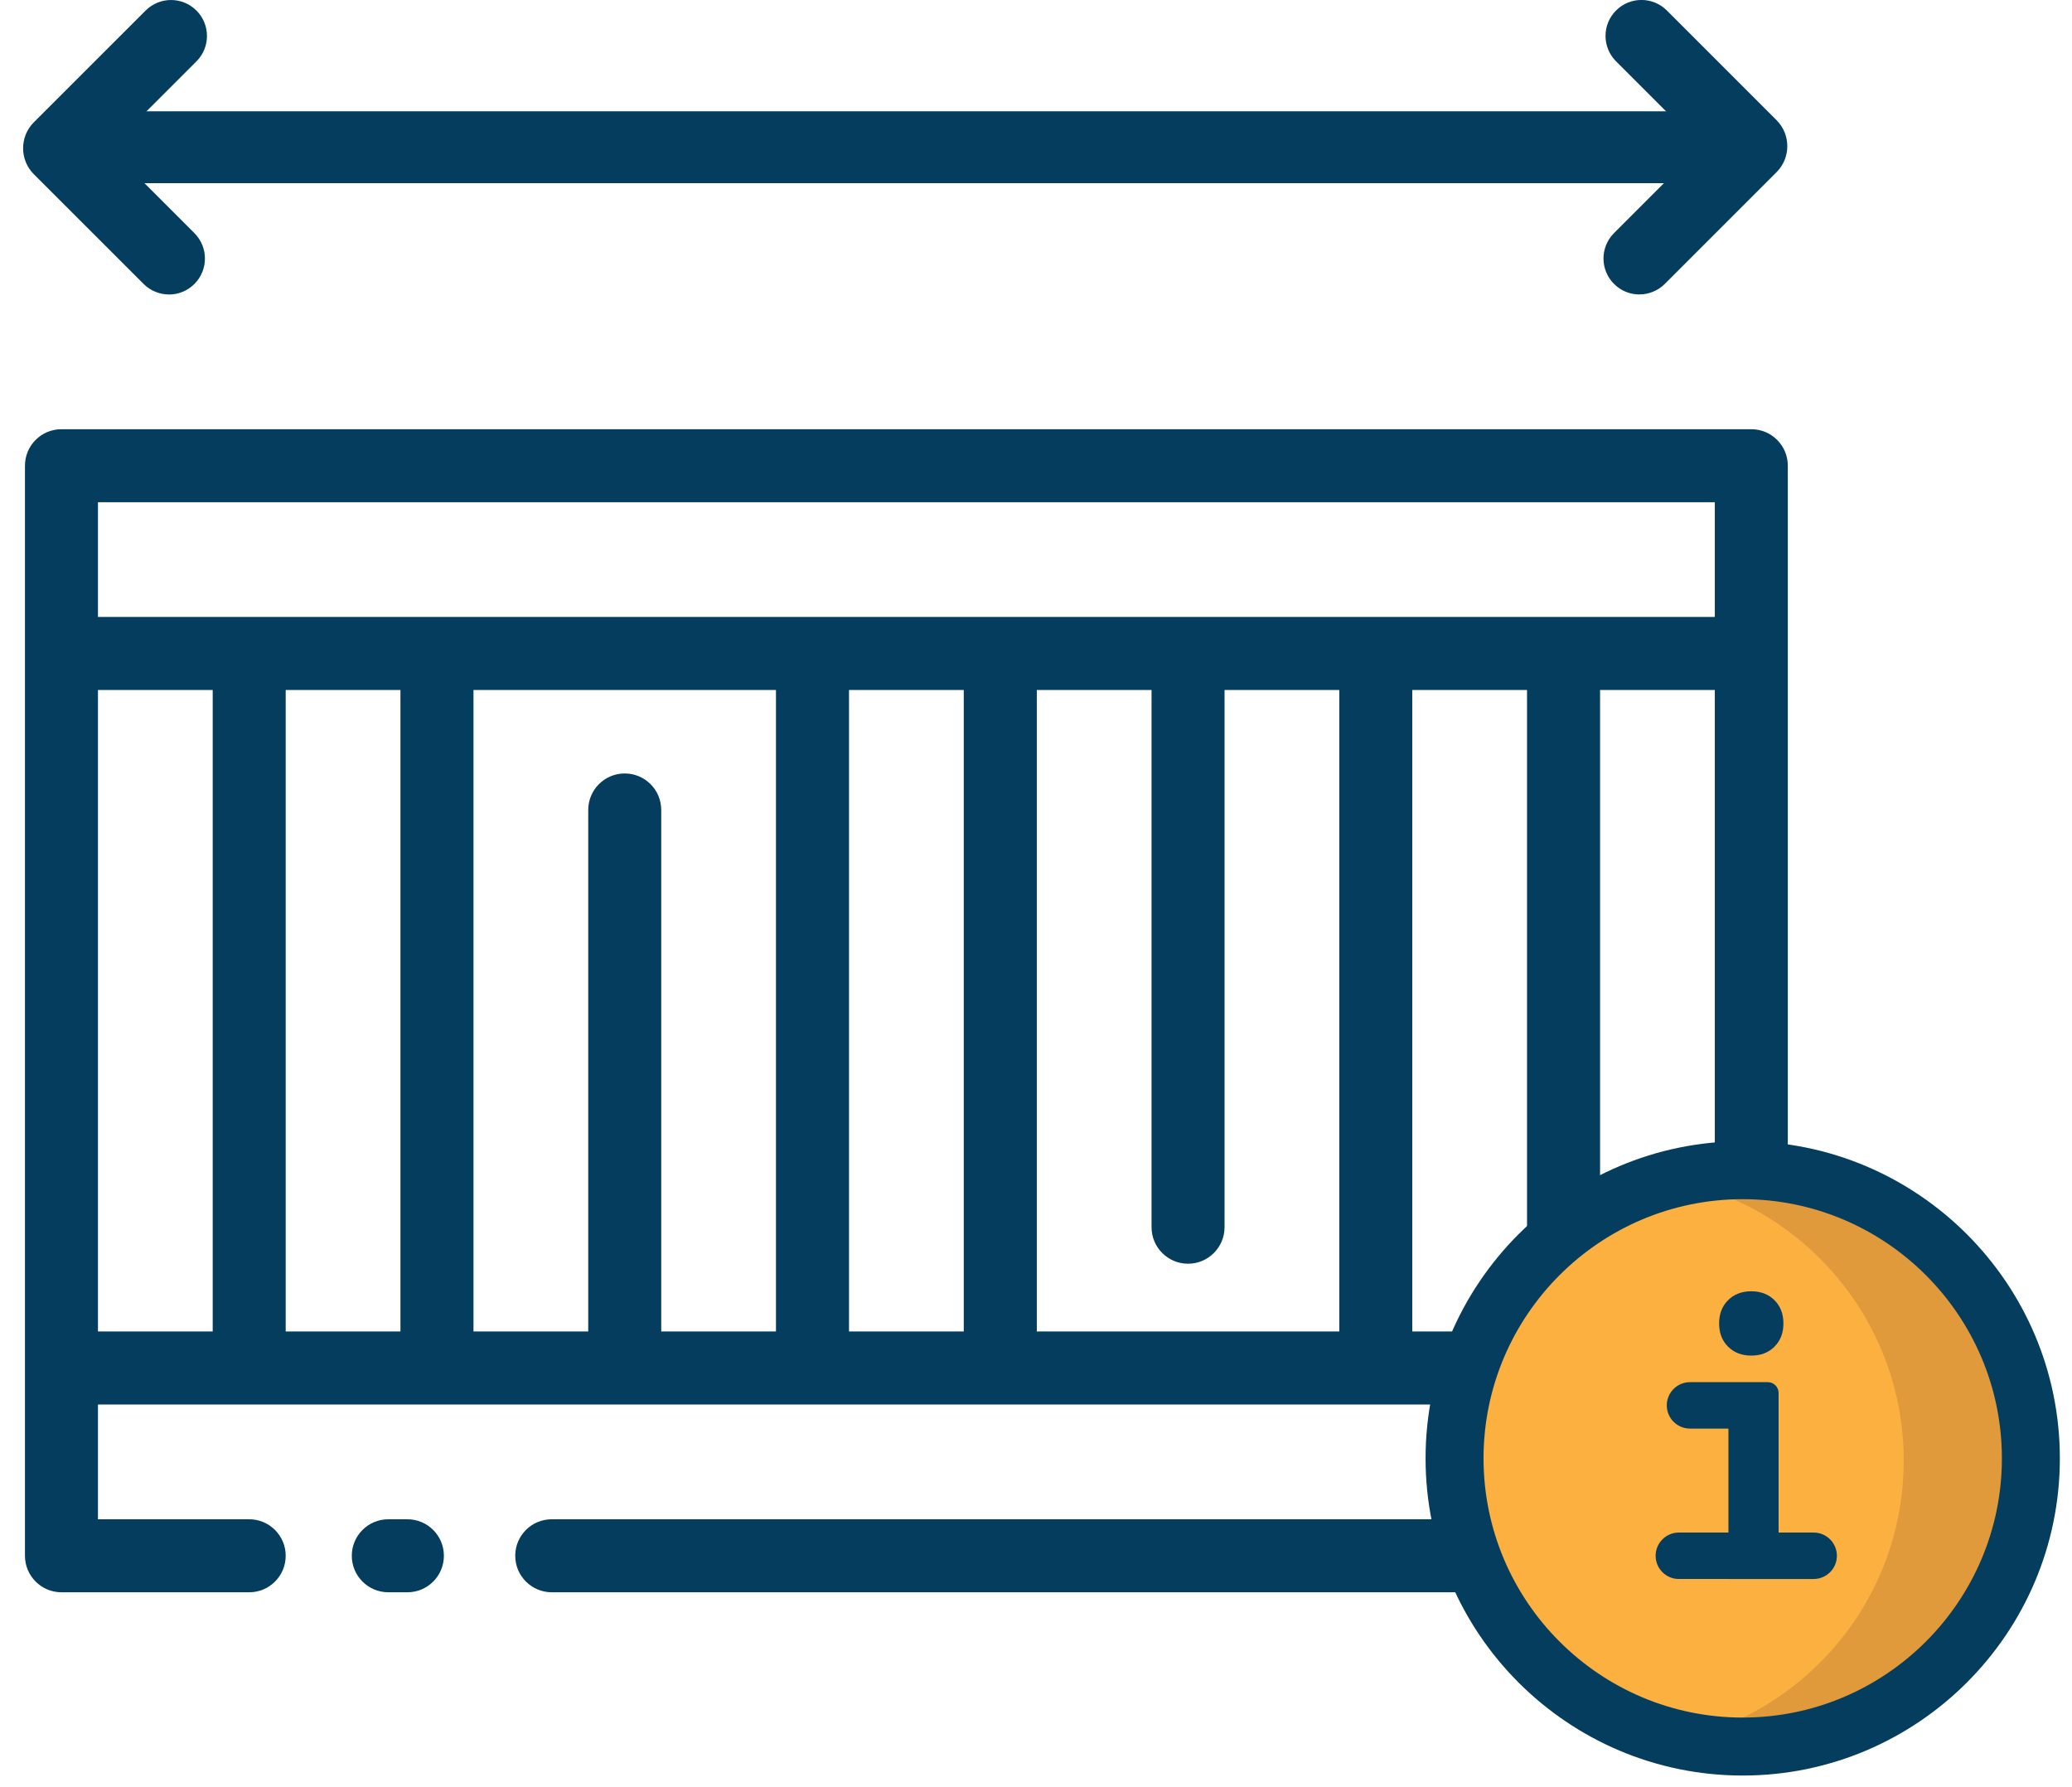
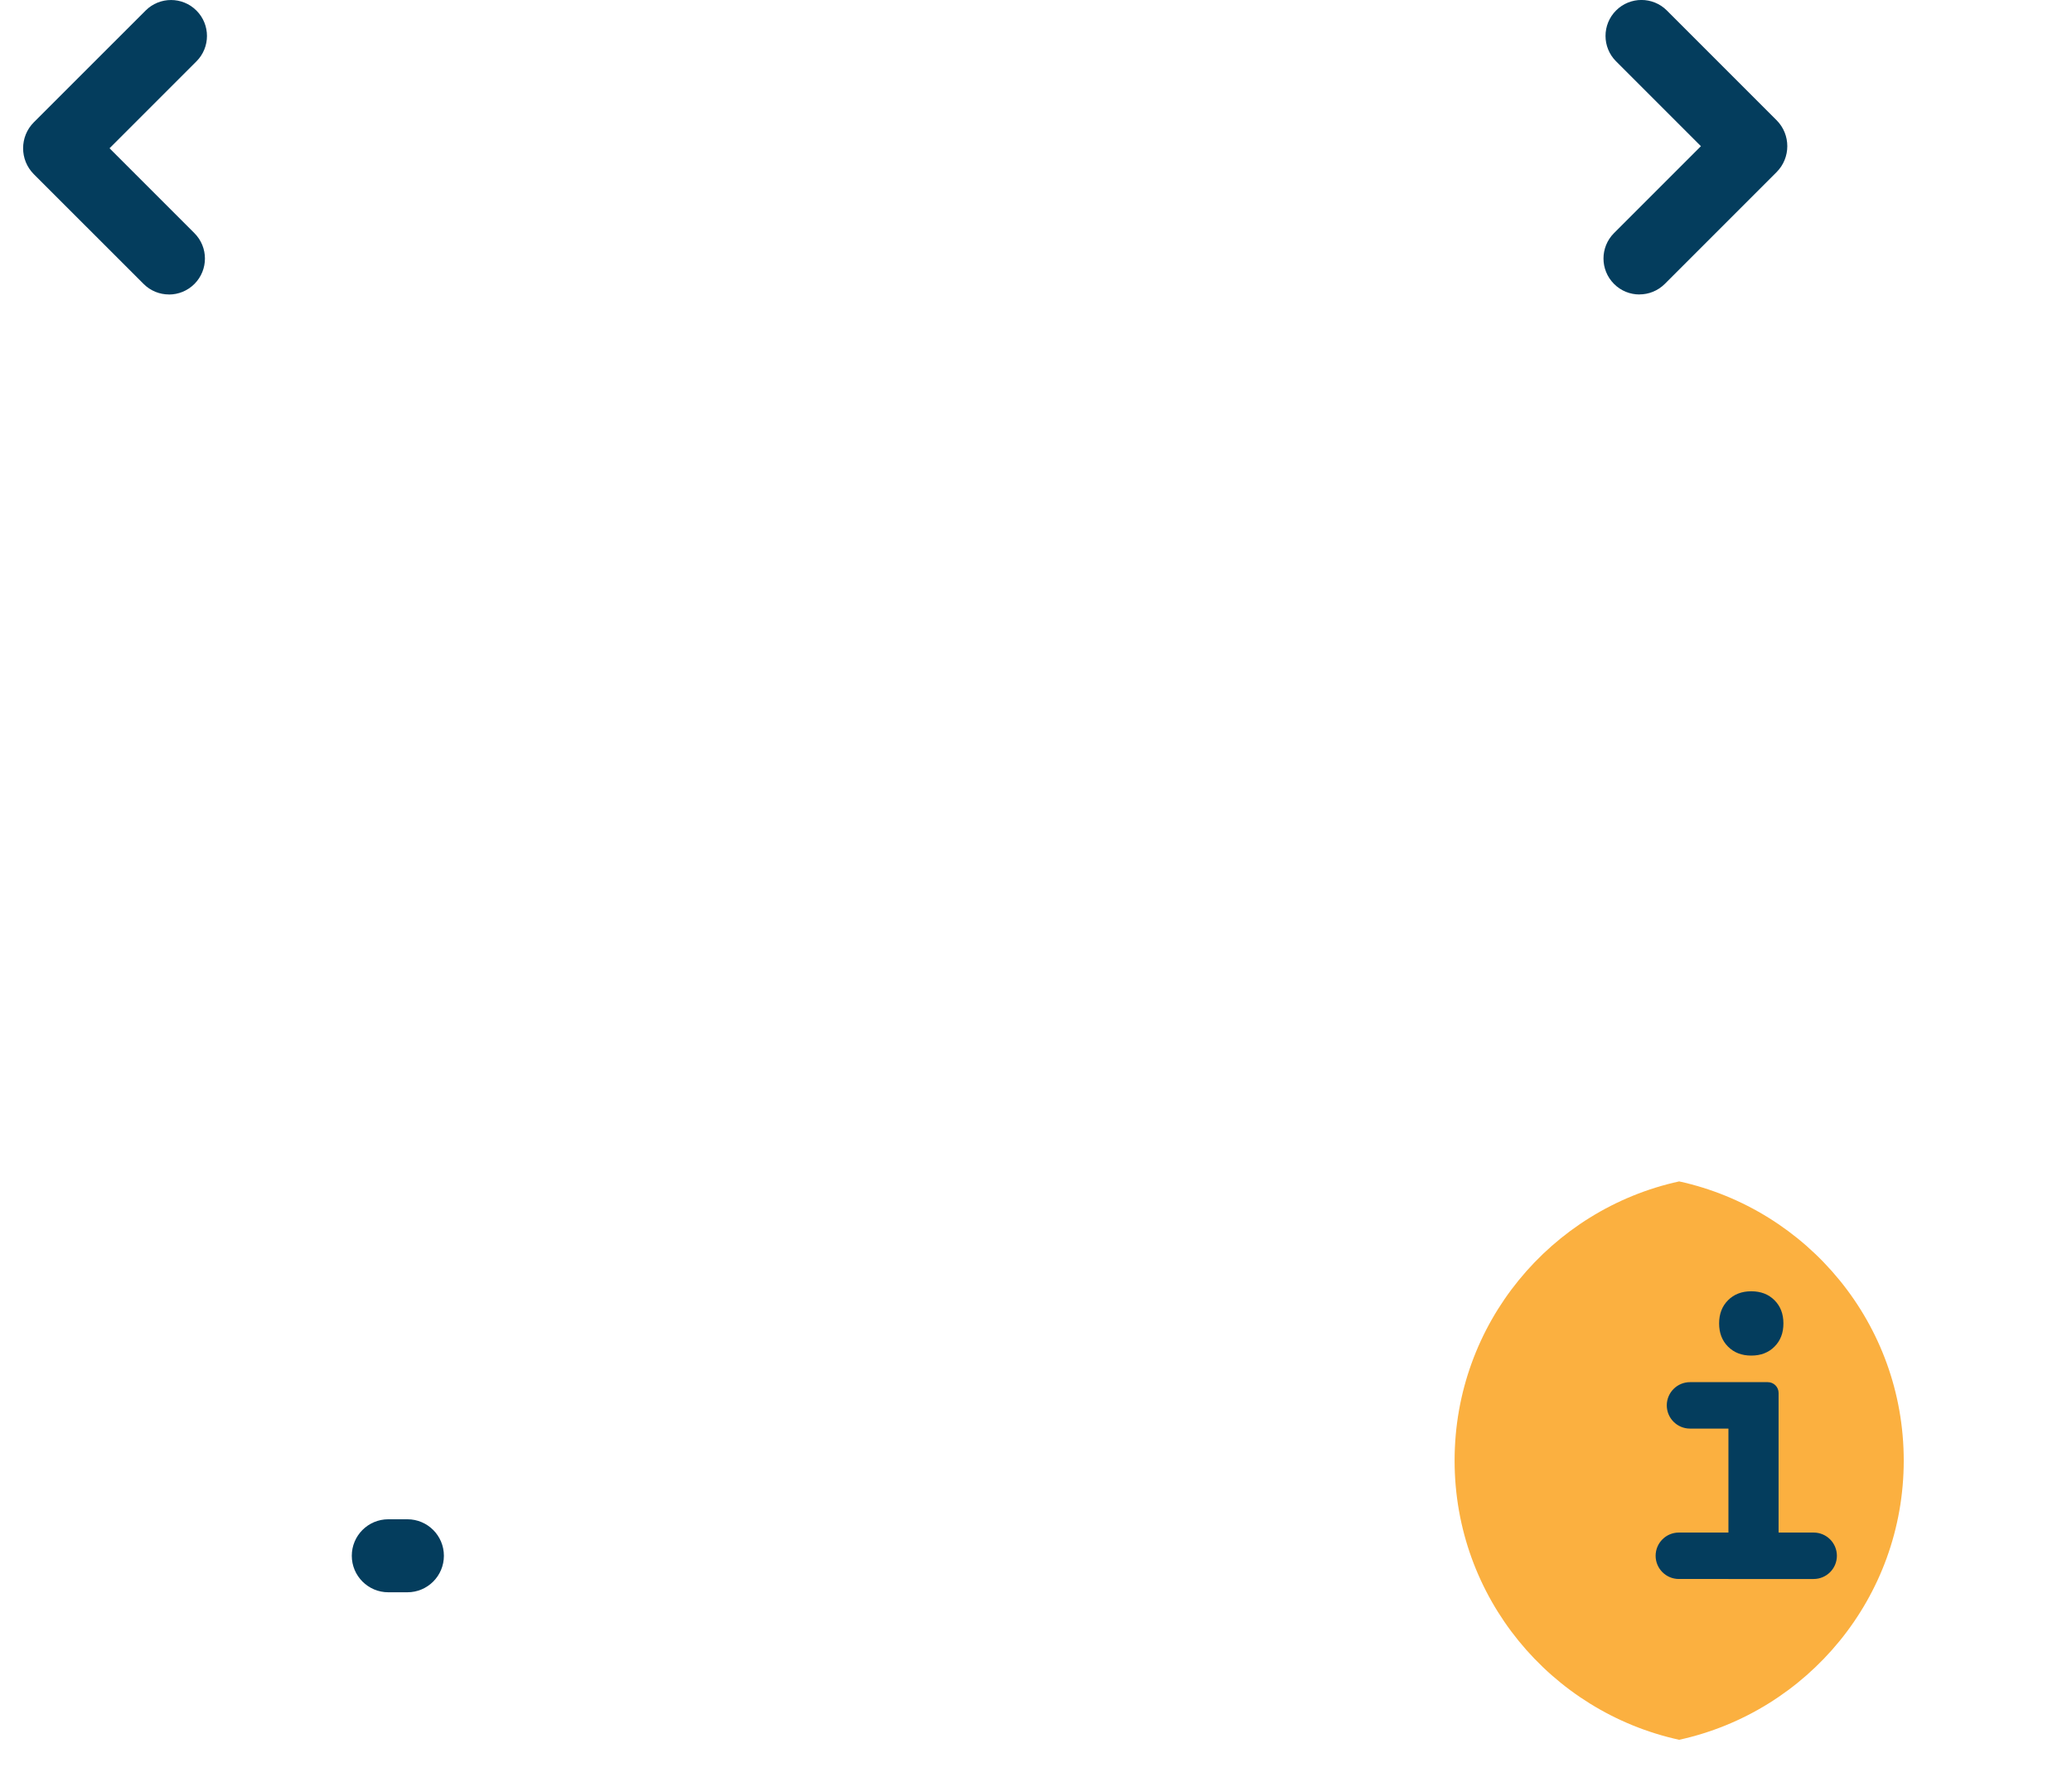
<svg xmlns="http://www.w3.org/2000/svg" id="Layer_1" data-name="Layer 1" viewBox="0 0 438.26 378.04">
  <defs>
    <style>
      .cls-1 {
        fill: #043d5d;
      }

      .cls-1, .cls-2, .cls-3, .cls-4 {
        stroke-width: 0px;
      }

      .cls-2 {
        fill: #cbdada;
      }

      .cls-3 {
        fill: #e0993b;
      }

      .cls-4 {
        fill: #fbb040;
      }
    </style>
  </defs>
  <rect class="cls-2" x="330.73" y="289.31" width="39.71" height="39.71" />
-   <path class="cls-1" d="M370.43,90.78H13c-4.27,0-7.72,3.45-7.72,7.72v230.55c0,4.27,3.46,7.72,7.72,7.72h39.71c4.27,0,7.72-3.46,7.72-7.72s-3.46-7.72-7.72-7.72h-31.99v-24.27h341.99v24.27H116.7c-4.27,0-7.72,3.46-7.72,7.72s3.46,7.72,7.72,7.72h253.73c4.27,0,7.72-3.46,7.72-7.72V98.5c0-4.27-3.45-7.72-7.72-7.72ZM44.99,281.61h-24.27v-135.68h24.27v135.68ZM84.7,281.61h-24.27v-135.68h24.27v135.68ZM164.13,281.61h-24.27v-110.3c0-4.27-3.45-7.72-7.72-7.72s-7.72,3.46-7.72,7.72v110.3h-24.27v-135.68h63.98v135.68ZM203.85,281.61h-24.27v-135.68h24.27v135.68ZM283.28,281.61h-63.98v-135.68h24.27v113.63c0,4.27,3.46,7.72,7.72,7.72s7.72-3.46,7.72-7.72v-113.63h24.27v135.68ZM322.99,281.61h-24.27v-135.68h24.27v135.68ZM362.71,281.61h-24.27v-135.68h24.27v135.68ZM362.71,130.49H20.72v-24.27h341.99v24.27Z" />
  <path class="cls-1" d="M86.17,321.33h-4.04c-4.27,0-7.72,3.46-7.72,7.72s3.46,7.72,7.72,7.72h4.04c4.27,0,7.72-3.46,7.72-7.72s-3.45-7.72-7.72-7.72Z" />
-   <path class="cls-3" d="M428.62,308.92c0,33.4-27.08,60.48-60.48,60.48s-60.48-27.08-60.48-60.48,27.08-60.48,60.48-60.48,60.48,27.08,60.48,60.48Z" />
  <path class="cls-4" d="M355.17,249.87c-27.16,5.94-47.5,30.1-47.5,59.05s20.34,53.1,47.5,59.05c27.16-5.94,47.5-30.11,47.5-59.05s-20.34-53.1-47.5-59.05Z" />
-   <path class="cls-4" d="M381.45,283.43h-10.58c-3.03,0-5.49,2.46-5.49,5.49s2.46,5.49,5.49,5.49h10.58c4.29,0,7.78,3.49,7.78,7.78s-3.49,7.78-7.78,7.78h-34l7.51-7.16c2.19-2.09,2.28-5.57.18-7.76-2.1-2.2-5.57-2.28-7.76-.18l-17.42,16.63c-1.08,1.04-1.7,2.47-1.7,3.97s.61,2.94,1.7,3.97l17.42,16.63c1.06,1.02,2.43,1.52,3.79,1.52,1.45,0,2.89-.57,3.97-1.7,2.1-2.19,2.01-5.67-.18-7.76l-7.51-7.17h34c10.35,0,18.77-8.42,18.77-18.77s-8.42-18.77-18.77-18.77Z" />
  <path class="cls-1" d="M350.19,329.05h0c0-2.71,2.2-4.91,4.91-4.91h11.27v9.82h-11.27c-2.71,0-4.91-2.2-4.91-4.91ZM352.55,297.24h0c0-2.71,2.2-4.91,4.91-4.91h16.46c1.26,0,2.28,1.02,2.28,2.28v7.54h-18.74c-2.71,0-4.91-2.2-4.91-4.91ZM370.42,286.71c-2.02,0-3.65-.63-4.91-1.89-1.26-1.26-1.89-2.89-1.89-4.91s.63-3.65,1.89-4.91c1.26-1.26,2.89-1.89,4.91-1.89s3.65.63,4.91,1.89c1.26,1.26,1.89,2.89,1.89,4.91s-.63,3.65-1.89,4.91c-1.26,1.26-2.89,1.89-4.91,1.89ZM365.59,333.96v-39.28h10.61v39.28h-10.61ZM375.41,333.96v-9.82h8.21c2.71,0,4.91,2.2,4.91,4.91h0c0,2.71-2.2,4.91-4.91,4.91h-8.21Z" />
-   <path class="cls-1" d="M359.75,38.74H23.68c-4.2,0-7.6-3.4-7.6-7.6s3.4-7.6,7.6-7.6h336.07c4.2,0,7.6,3.4,7.6,7.6s-3.4,7.6-7.6,7.6Z" />
  <path class="cls-1" d="M35.74,62.28c-1.94,0-3.89-.74-5.37-2.23L7.16,36.85c-3.03-3.03-3.03-7.96,0-10.99L30.8,2.23c2.97-2.97,7.78-2.97,10.75,0,2.97,2.97,2.97,7.78,0,10.75l-18.38,18.38,17.95,17.95c2.97,2.97,2.97,7.78,0,10.75-1.48,1.48-3.43,2.23-5.37,2.23Z" />
  <path class="cls-1" d="M346.76,62.28c-1.94,0-3.89-.74-5.37-2.23-2.97-2.97-2.97-7.78,0-10.75l18.38-18.38-17.95-17.95c-2.97-2.97-2.97-7.78,0-10.75,2.97-2.97,7.78-2.97,10.75,0l23.2,23.2c3.03,3.03,3.03,7.96,0,10.99l-23.63,23.63c-1.48,1.48-3.43,2.23-5.37,2.23Z" />
-   <path class="cls-1" d="M368.61,375.53c-36.99,0-67.08-30.09-67.08-67.08s30.09-67.08,67.08-67.08,67.08,30.09,67.08,67.08-30.09,67.08-67.08,67.08ZM368.61,253.63c-30.23,0-54.82,24.59-54.82,54.82s24.59,54.82,54.82,54.82,54.82-24.59,54.82-54.82-24.59-54.82-54.82-54.82Z" />
</svg>